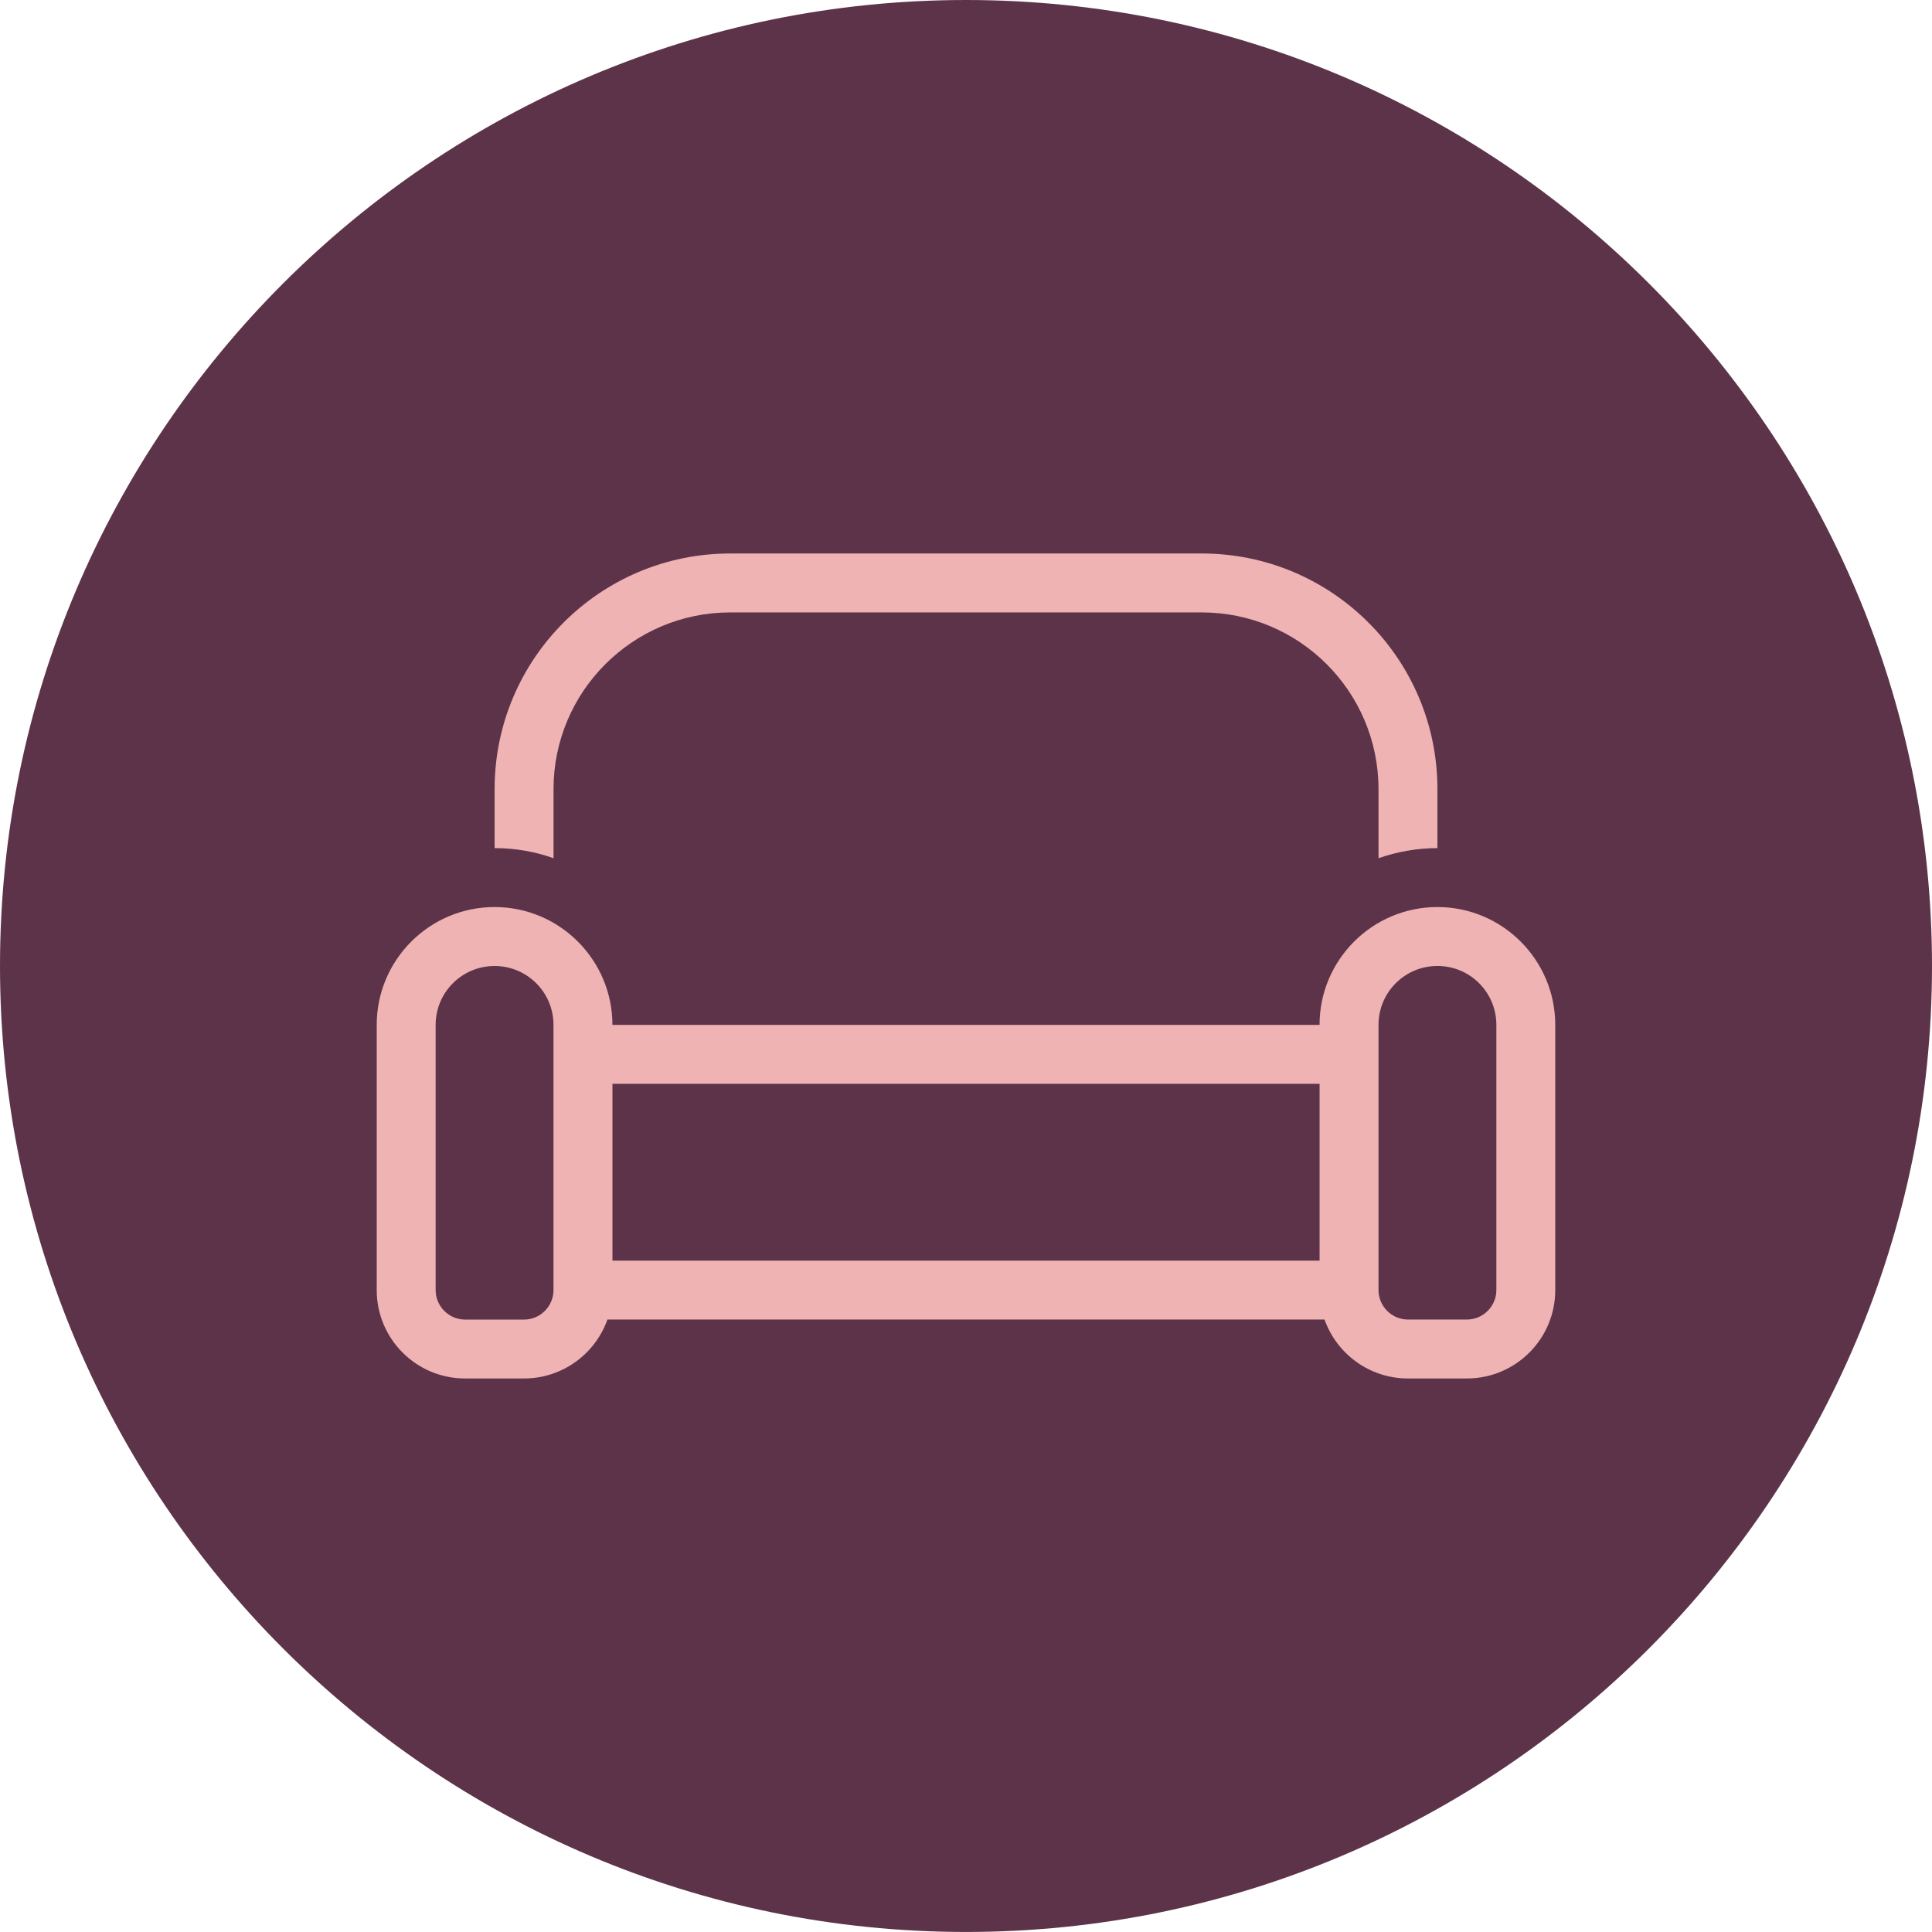
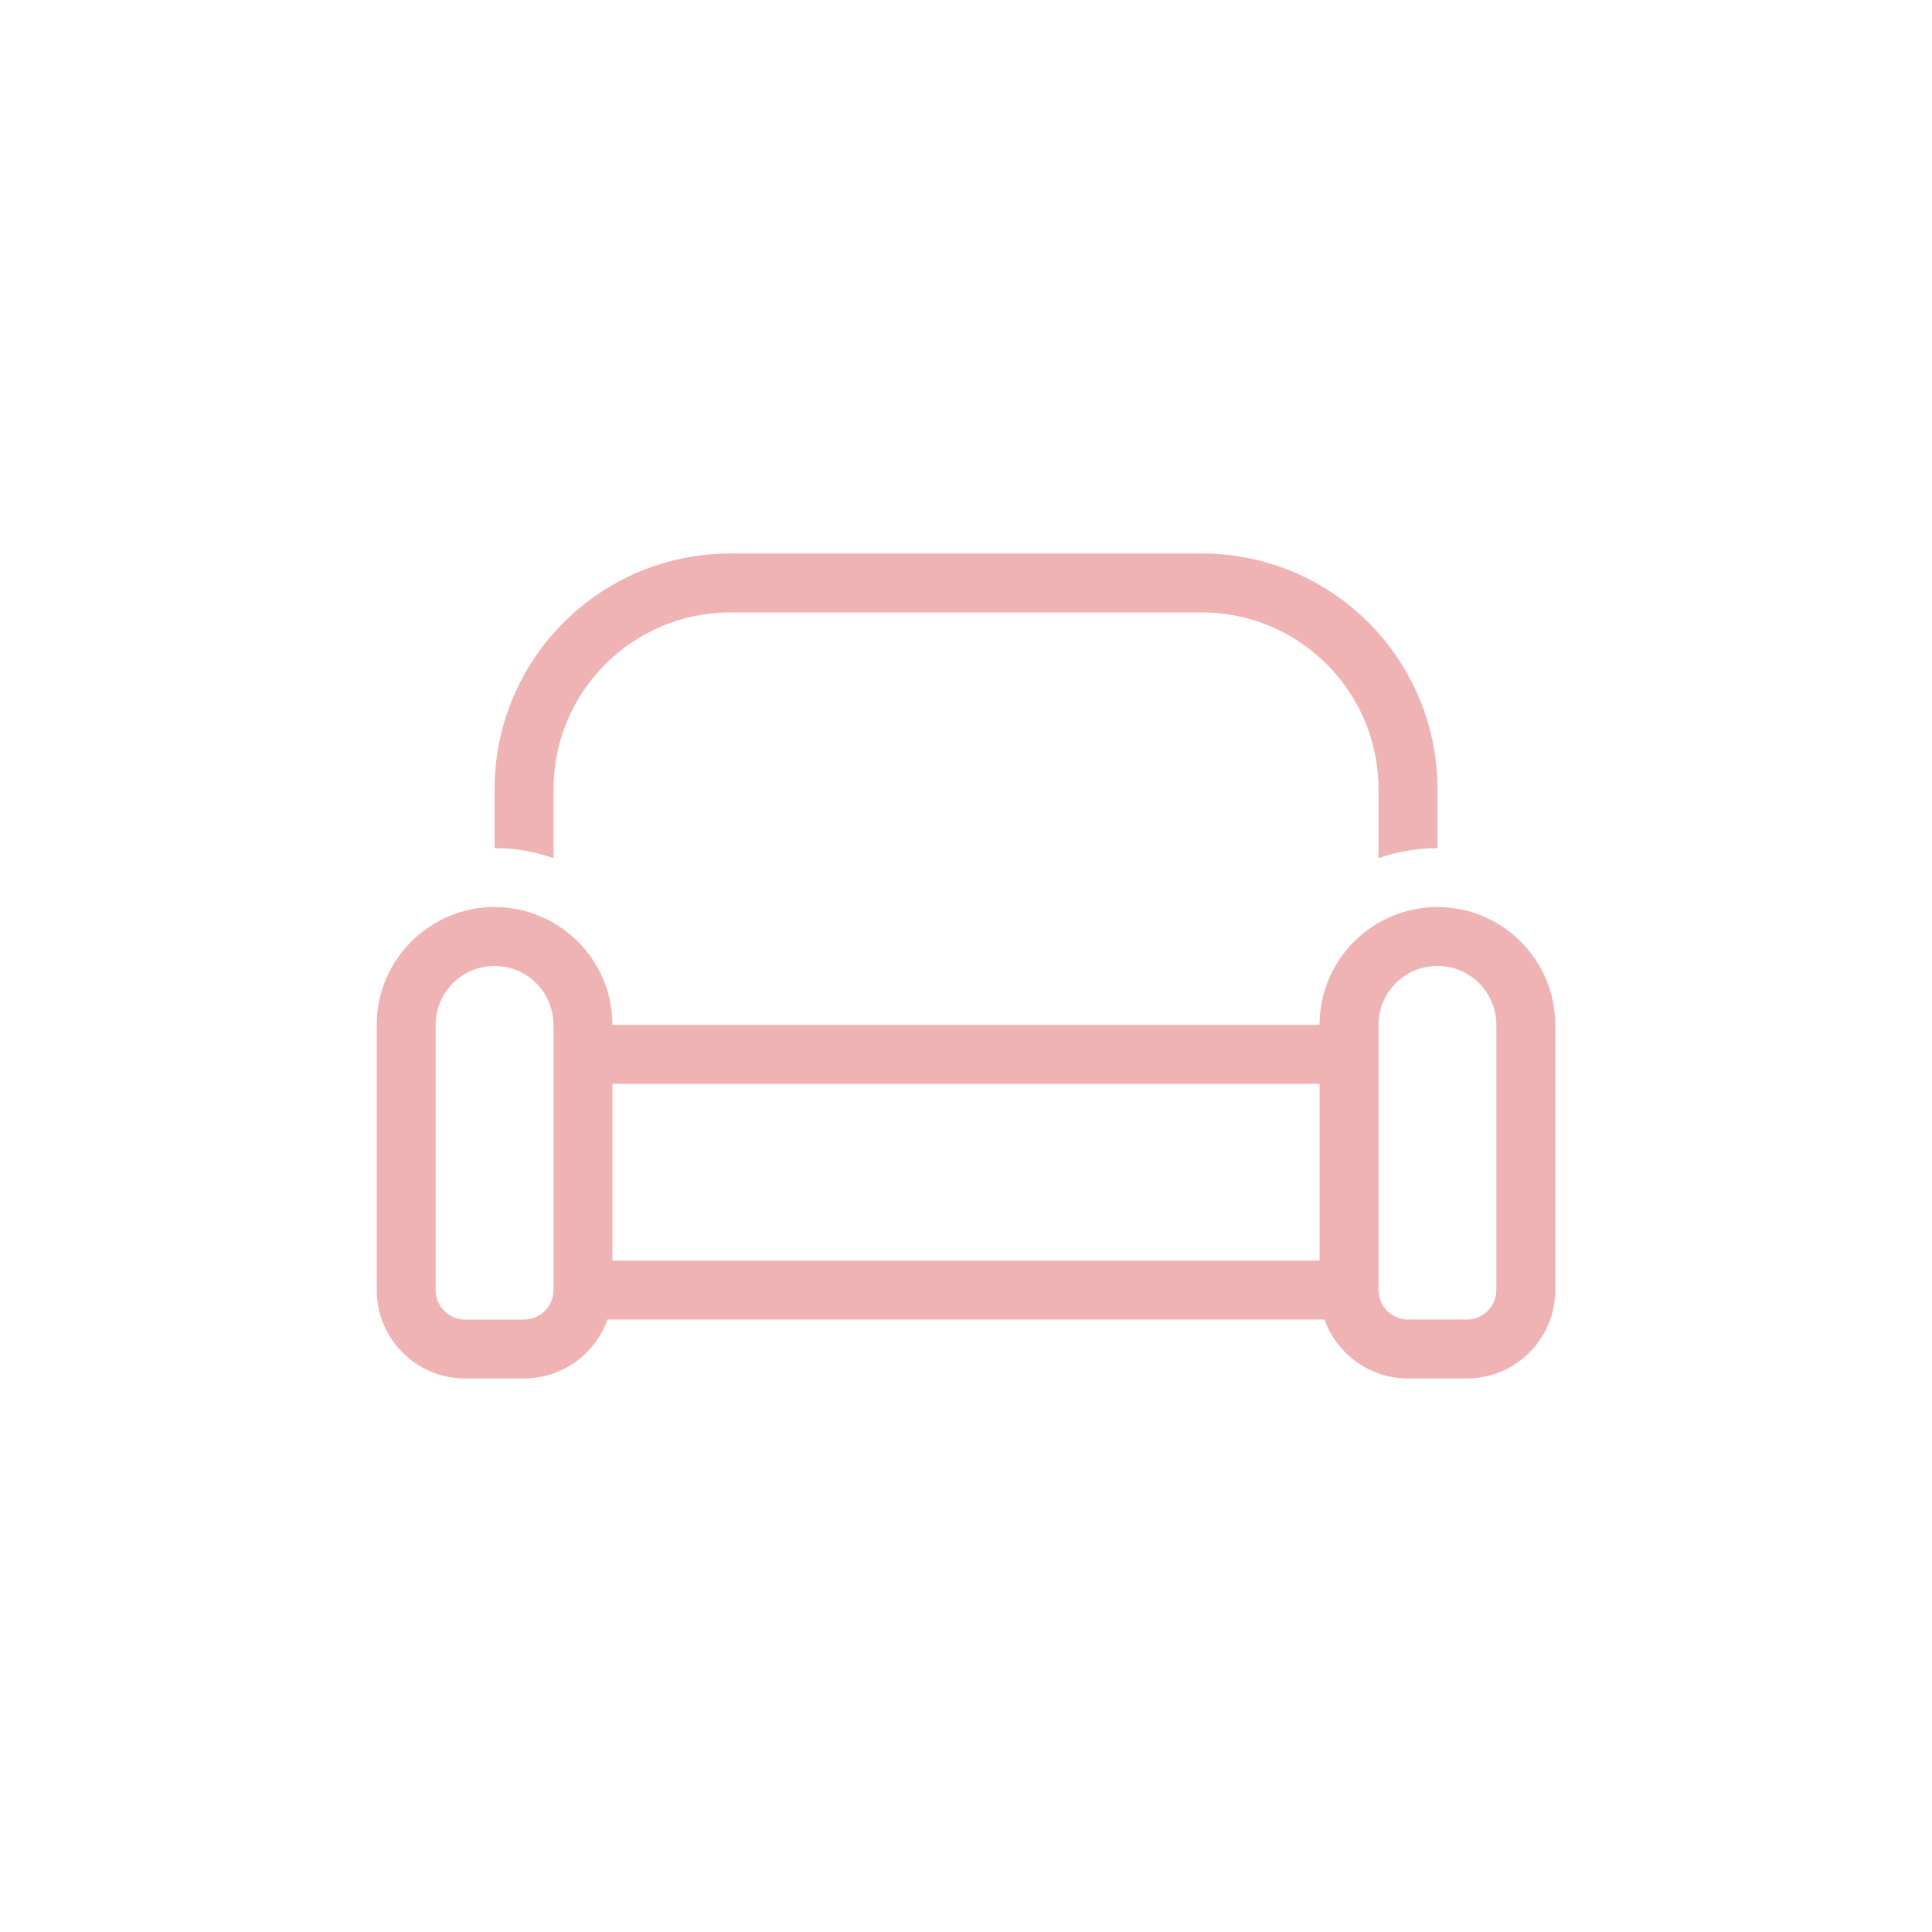
<svg xmlns="http://www.w3.org/2000/svg" id="uuid-9e640623-b3de-4747-9fb6-5d5b4c123211" viewBox="0 0 53.116 53.115">
  <defs>
    <style>.uuid-742b58c7-a058-4fbb-b2f3-54b488094f15{fill:#5d334a;}.uuid-bf7983c8-2761-47df-86d0-51eb1417bb98{fill:#efb3b4;}</style>
  </defs>
-   <path class="uuid-742b58c7-a058-4fbb-b2f3-54b488094f15" d="M26.558,53.115c14.644,0,26.558-11.914,26.558-26.558S41.202,0,26.558,0,0,11.914,0,26.557s11.914,26.558,26.558,26.558Z" />
  <path class="uuid-bf7983c8-2761-47df-86d0-51eb1417bb98" d="M12.787,37.898c-1.342,0-2.43-1.088-2.43-2.43v-7.291c0-1.787,1.453-3.24,3.24-3.24s3.24,1.453,3.24,3.24h19.441c0-1.787,1.453-3.24,3.24-3.24s3.24,1.453,3.24,3.24v7.291c0,1.342-1.088,2.43-2.43,2.43h-1.62c-1.058,0-1.959-.678-2.293-1.62h-19.715c-.334.942-1.235,1.62-2.293,1.62h-1.62ZM15.217,28.178c0-.896-.724-1.62-1.62-1.62s-1.62.724-1.62,1.62v7.291c0,.445.365.81.81.81h1.62c.445,0,.81-.365.81-.81v-7.291ZM20.078,16.837c-2.683,0-4.86,2.177-4.86,4.86v1.898c-.506-.182-1.053-.278-1.62-.278v-1.62c0-3.58,2.901-6.48,6.48-6.48h12.961c3.58,0,6.48,2.901,6.48,6.48v1.62c-.567,0-1.114.101-1.62.278v-1.898c0-2.683-2.177-4.86-4.86-4.86h-12.961ZM36.279,34.658v-4.86h-19.441v4.86h19.441ZM38.709,36.278h1.62c.445,0,.81-.365.81-.81v-7.291c0-.896-.724-1.62-1.62-1.62s-1.62.724-1.62,1.62v7.291c0,.445.365.81.81.81Z" />
</svg>